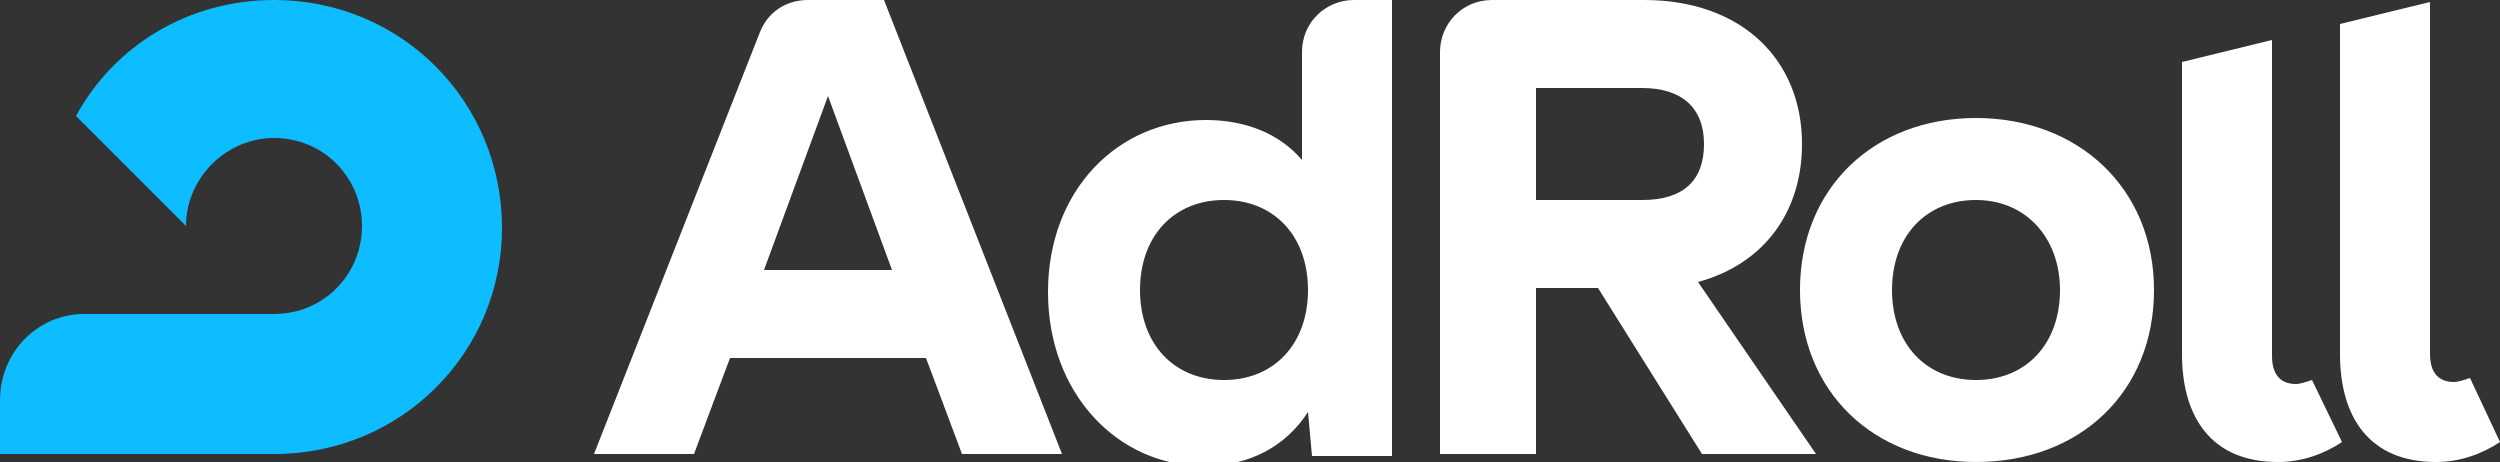
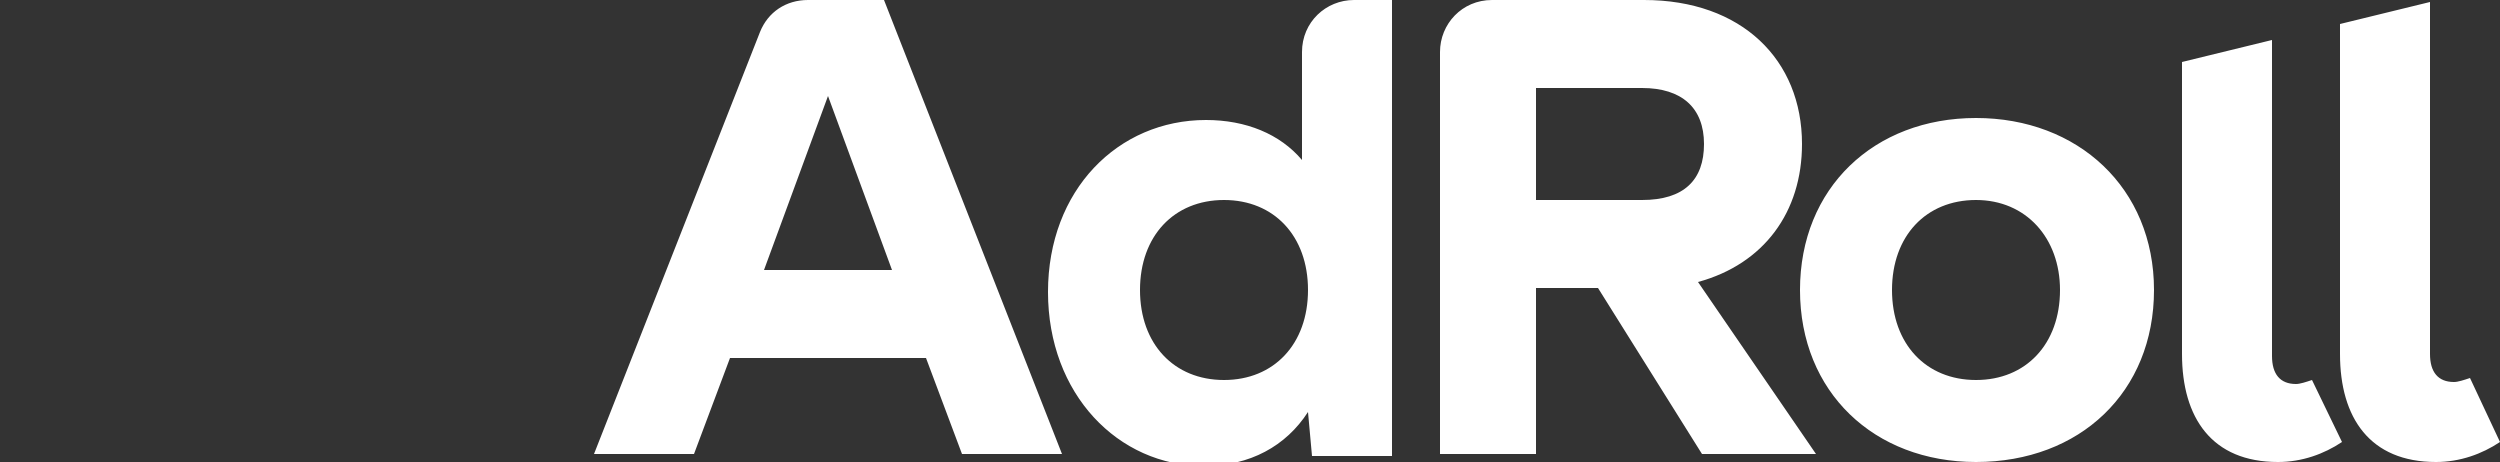
<svg xmlns="http://www.w3.org/2000/svg" enable-background="new 0 0 125 23.1" viewBox="0 0 125 23.1">
  <rect x="0" y="0" width="125" height="23.1" fill="#333333" stroke="none" />
-   <path d="m25.1 11.4c0-6.3-5-11.4-11.4-11.4-4.3 0-8 2.3-9.9 5.8l5.5 5.5c0-2.4 2-4.4 4.4-4.4 2.5 0 4.4 2 4.4 4.4s-1.9 4.4-4.4 4.4h-9.5c-2.3 0-4.2 1.9-4.2 4.3v2.7h13.7c6.4 0 11.4-5.1 11.4-11.3" fill="#0dbdff" />
  <path d="m76.8 10h5.3c2.1 0 3.1-1 3.1-2.8s-1.1-2.8-3.1-2.8h-5.3zm3.1 4.4h-3.1v8.3h-4.8v-20.1c0-1.4 1.1-2.6 2.6-2.6h7.6c4.9 0 7.9 3 7.9 7.2 0 3.4-1.9 6-5.2 6.9l5.9 8.6h-5.7zm45.1 7.7c-.9.6-2 1-3.2 1-3.3 0-4.8-2.2-4.8-5.4v-16.5l4.5-1.1v17.6c0 .9.4 1.4 1.2 1.4.2 0 .5-.1.8-.2zm-7.9 0c-.9.6-2 1-3.2 1-3.3 0-4.8-2.2-4.8-5.4v-14.6l4.5-1.1v15.8c0 .9.4 1.4 1.2 1.4.2 0 .5-.1.8-.2zm-14.1-7.6c0-2.6-1.7-4.5-4.2-4.5s-4.2 1.8-4.2 4.5 1.7 4.5 4.2 4.5 4.2-1.8 4.2-4.5m-13 0c0-5.1 3.7-8.6 8.8-8.6s8.9 3.5 8.9 8.6-3.7 8.6-8.9 8.6c-5.1 0-8.8-3.5-8.8-8.6m-51.8-1 3.2-8.7 3.2 8.7zm-.2-11.9-8.3 21.1h5l1.8-4.8h9.8l1.8 4.8h5l-8.9-22.7h-3.8c-1.1 0-2 .6-2.4 1.6m23.2 17.4c-2.5 0-4.2-1.8-4.2-4.5s1.7-4.5 4.2-4.5 4.2 1.8 4.2 4.5-1.7 4.5-4.2 4.5m3.9-11c-1.1-1.3-2.8-2-4.8-2-4.4 0-7.9 3.5-7.9 8.6s3.5 8.7 7.8 8.7c2.3 0 4.1-1 5.2-2.7l.2 2.2h4v-22.8h-1.9c-1.4 0-2.6 1.1-2.6 2.6z" fill="#fff" />
</svg>